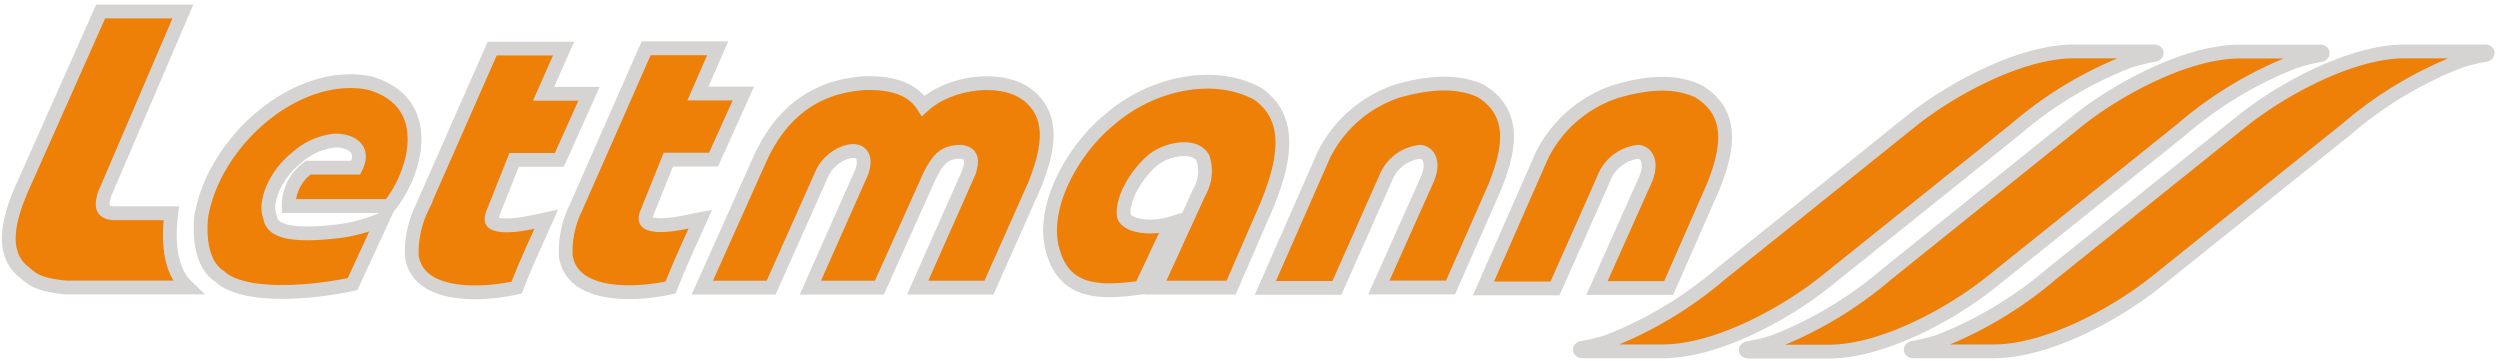
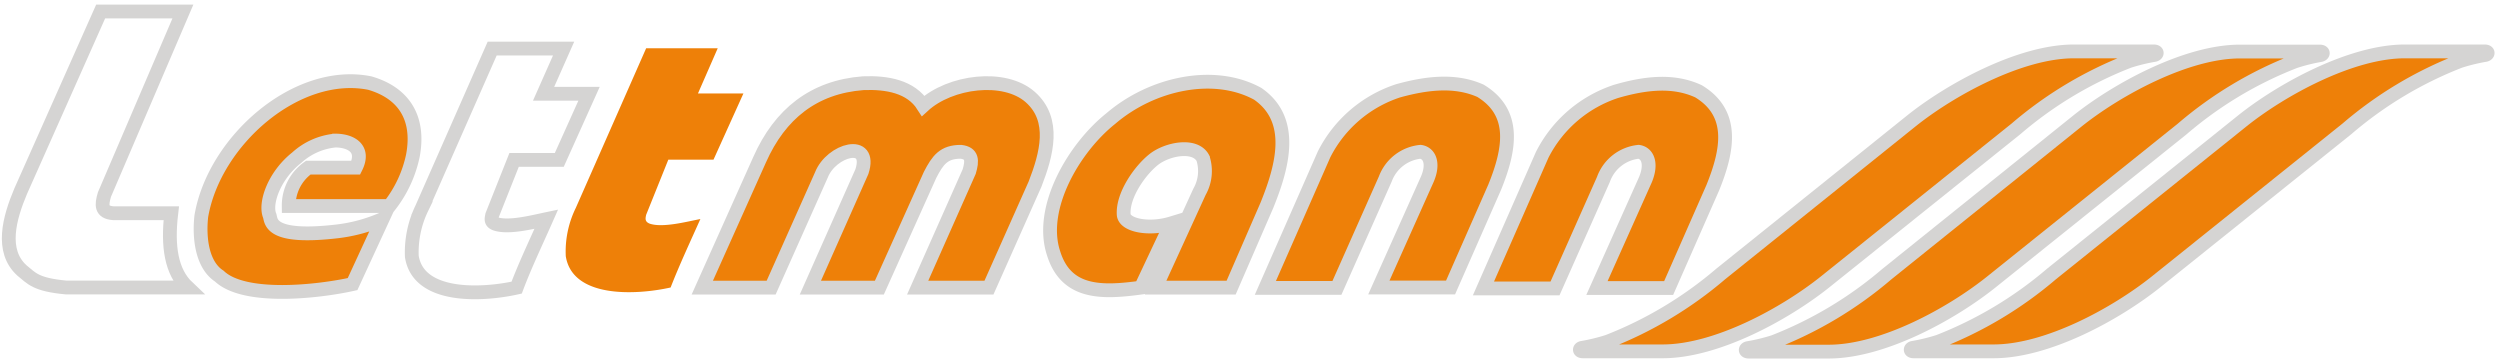
<svg xmlns="http://www.w3.org/2000/svg" id="Ebene_1" data-name="Ebene 1" viewBox="0 0 184.79 26.65">
  <defs>
    <style>.cls-1{fill:#ee8008;}.cls-2{fill:none;stroke:#d5d4d3;stroke-miterlimit:10;stroke-width:1.02px;}</style>
  </defs>
  <title>Zeichenfläche 1</title>
  <path class="cls-1" d="M153.56,8.94c2.93-2.34,8.06-5.13,12-5.13h5.91c.29,0,.28.21.05.26a13.6,13.6,0,0,0-1.89.47,28.8,28.8,0,0,0-8.34,5L147.17,20.86c-2.93,2.34-8,5.13-12,5.13h-5.91c-.29,0-.28-.22-.05-.26a13.75,13.75,0,0,0,1.9-.46,29.07,29.07,0,0,0,8.35-5Z" />
  <path class="cls-2" d="M153.56,8.94c2.93-2.34,8.06-5.13,12-5.13h5.91c.29,0,.28.21.05.26a13.6,13.6,0,0,0-1.89.47,28.8,28.8,0,0,0-8.34,5L147.17,20.86c-2.93,2.34-8,5.13-12,5.13h-5.91c-.29,0-.28-.22-.05-.26a13.75,13.75,0,0,0,1.9-.46,29.07,29.07,0,0,0,8.35-5Z" />
  <path class="cls-1" d="M165.75,8.93c2.93-2.34,8.06-5.13,12-5.13h5.91c.29,0,.27.21.05.26a13.77,13.77,0,0,0-1.89.46,28.87,28.87,0,0,0-8.34,5L159.36,20.84c-2.93,2.34-8,5.13-12,5.13h-5.91c-.29,0-.27-.22-.05-.26a13.71,13.71,0,0,0,1.89-.46,29.09,29.09,0,0,0,8.35-5Z" />
  <path class="cls-2" d="M165.75,8.93c2.93-2.34,8.06-5.13,12-5.13h5.91c.29,0,.27.21.05.26a13.77,13.77,0,0,0-1.89.46,28.87,28.87,0,0,0-8.34,5L159.36,20.84c-2.93,2.34-8,5.13-12,5.13h-5.91c-.29,0-.27-.22-.05-.26a13.71,13.71,0,0,0,1.89-.46,29.09,29.09,0,0,0,8.35-5Z" />
  <path class="cls-1" d="M141.29,8.93c2.93-2.34,8.06-5.13,12-5.13h5.91c.29,0,.27.21.05.26a13.7,13.7,0,0,0-1.89.46,28.87,28.87,0,0,0-8.34,5L134.9,20.84c-2.93,2.34-8,5.13-12,5.13H117c-.29,0-.28-.22-.05-.26a13.78,13.78,0,0,0,1.89-.46,29.07,29.07,0,0,0,8.35-5Z" />
  <path class="cls-2" d="M141.29,8.93c2.93-2.34,8.06-5.13,12-5.13h5.91c.29,0,.27.21.05.26a13.7,13.7,0,0,0-1.89.46,28.87,28.87,0,0,0-8.34,5L134.9,20.84c-2.93,2.34-8,5.13-12,5.13H117c-.29,0-.28-.22-.05-.26a13.78,13.78,0,0,0,1.89-.46,29.07,29.07,0,0,0,8.35-5Z" />
  <path class="cls-1" d="M105,11.22a3.1,3.1,0,0,0-2.6,2l-3.58,8.06H93.53l4.34-9.87a9.41,9.41,0,0,1,5.48-4.7c2.07-.57,4.19-.84,6.08,0,2.67,1.62,2.19,4.32,1.05,7.13l-3.26,7.41h-5.3l3.58-8c.5-1.19.17-2-.5-2.07" />
  <path class="cls-1" d="M121.12,11.22c.67.1,1,.88.5,2.07l-3.58,8h5.3l3.26-7.41c1.14-2.81,1.62-5.51-1.05-7.13-1.89-.88-4-.6-6.08,0a9.41,9.41,0,0,0-5.48,4.7l-4.34,9.87h5.29l3.58-8.06a3.1,3.1,0,0,1,2.6-2" />
  <path class="cls-1" d="M28.78,15.23H21.34a3.43,3.43,0,0,1,1.45-2.84l3.51,0c.71-1.41-.36-2-1.52-2a4.92,4.92,0,0,0-2.84,1.26c-1.7,1.34-2.39,3.41-2,4.31.12.45.05,1.72,5,1.14a11.76,11.76,0,0,0,3.34-.91L26.06,21c-2.57.57-8,1.17-9.85-.59-1.31-.85-1.5-2.91-1.33-4.43.95-5.58,7.06-10.92,12.45-9.84,2.46.71,3.72,2.52,3.19,5.36a9,9,0,0,1-1.74,3.71" />
  <path class="cls-1" d="M56.15,11.8c1.5-3.38,4-5.37,7.65-5.65,1.76-.07,3.53.24,4.44,1.67,2-1.83,6-2.33,7.91-.65s1.21,4.24.36,6.43L73.1,21.26H67.83l3.81-8.58c.24-.81.24-1.36-.62-1.46-1.26,0-1.7.6-2.27,1.7L65,21.26h-5.1l3.81-8.58c.79-2.45-2.27-1.62-3,.26L57,21.26H51.91Z" />
-   <path class="cls-1" d="M43.54,6.93H40.18l1.48-3.34H36.38l-5.2,11.8a7.5,7.5,0,0,0-.74,3.56c.48,3.12,5.2,2.88,7.75,2.31.62-1.65,1.48-3.45,2.19-5.06-1,.21-2.77.67-3.74.35-.4-.14-.31-.38-.26-.65L38,11.82h3.34Z" />
  <path class="cls-1" d="M54.95,6.91H51.59l1.46-3.34H47.76l-5.2,11.8a7.3,7.3,0,0,0-.74,3.57c.5,3.12,5.2,2.88,7.75,2.31.64-1.65,1.48-3.45,2.2-5.06-1,.19-2.79.67-3.75.34-.38-.15-.31-.4-.26-.65L49.4,11.8h3.34Z" />
-   <path class="cls-1" d="M8.37,15.76h4.29c-.29,2.46,0,4.34,1.22,5.49h-9c-2.27-.21-2.55-.69-3.26-1.26-1.6-1.45-.93-3.87-.09-5.86L7.44.85h6.08L7.72,14.38c-.22.78-.26,1.31.65,1.38" />
  <path class="cls-1" d="M84.33,21.26l2.24-4.75c-1.64.5-3.44.15-3.51-.64-.1-1.45,1.22-3.29,2.22-4.08s3.07-1.19,3.64-.09a3.1,3.1,0,0,1-.26,2.48l-3.24,7.08H91l2.65-6.1c1.14-2.82,2.12-6.29-.69-8.23-3.22-1.76-7.8-.78-10.85,1.83-2.76,2.2-5.32,6.63-4.24,9.94.95,3,3.62,3,6.48,2.57" />
  <path class="cls-2" d="M105,11.22a3.1,3.1,0,0,0-2.6,2l-3.58,8.06H93.53l4.34-9.87a9.41,9.41,0,0,1,5.48-4.7c2.07-.57,4.19-.84,6.08,0,2.67,1.62,2.19,4.32,1.05,7.13l-3.26,7.41h-5.3l3.58-8C106,12.09,105.67,11.32,105,11.22Z" />
  <path class="cls-2" d="M121.12,11.22c.67.1,1,.88.5,2.07l-3.58,8h5.3l3.26-7.41c1.14-2.81,1.62-5.51-1.05-7.13-1.89-.88-4-.6-6.08,0a9.41,9.41,0,0,0-5.48,4.7l-4.34,9.87h5.29l3.58-8.06A3.1,3.1,0,0,1,121.12,11.22Z" />
  <path class="cls-2" d="M28.78,15.23H21.34a3.43,3.43,0,0,1,1.45-2.84l3.51,0c.71-1.41-.36-2-1.52-2a4.92,4.92,0,0,0-2.84,1.26c-1.7,1.34-2.39,3.41-2,4.31.12.45.05,1.72,5,1.14a11.76,11.76,0,0,0,3.34-.91L26.06,21c-2.57.57-8,1.17-9.85-.59-1.31-.85-1.5-2.91-1.33-4.43.95-5.58,7.06-10.92,12.45-9.84,2.46.71,3.72,2.52,3.19,5.36A9,9,0,0,1,28.78,15.23Z" />
  <path class="cls-2" d="M56.15,11.8c1.5-3.38,4-5.37,7.65-5.65,1.76-.07,3.53.24,4.44,1.67,2-1.83,6-2.33,7.91-.65s1.21,4.24.36,6.43L73.1,21.26H67.83l3.81-8.58c.24-.81.24-1.36-.62-1.46-1.26,0-1.7.6-2.27,1.7L65,21.26h-5.1l3.81-8.58c.79-2.45-2.27-1.62-3,.26L57,21.26H51.91Z" />
  <path class="cls-2" d="M43.54,6.93H40.18l1.48-3.34H36.38l-5.2,11.8a7.5,7.5,0,0,0-.74,3.56c.48,3.12,5.2,2.88,7.75,2.31.62-1.65,1.48-3.45,2.19-5.06-1,.21-2.77.67-3.74.35-.4-.14-.31-.38-.26-.65L38,11.82h3.34Z" />
-   <path class="cls-2" d="M54.95,6.91H51.59l1.46-3.34H47.76l-5.2,11.8a7.3,7.3,0,0,0-.74,3.57c.5,3.12,5.2,2.88,7.75,2.31.64-1.65,1.48-3.45,2.2-5.06-1,.19-2.79.67-3.75.34-.38-.15-.31-.4-.26-.65L49.4,11.8h3.34Z" />
  <path class="cls-2" d="M8.37,15.76h4.29c-.29,2.46,0,4.34,1.22,5.49h-9c-2.27-.21-2.55-.69-3.26-1.26-1.6-1.45-.93-3.87-.09-5.86L7.44.85h6.08L7.72,14.38C7.49,15.16,7.46,15.69,8.37,15.76Z" />
  <path class="cls-2" d="M84.33,21.26l2.24-4.75c-1.64.5-3.44.15-3.51-.64-.1-1.45,1.22-3.29,2.22-4.08s3.07-1.19,3.64-.09a3.1,3.1,0,0,1-.26,2.48l-3.24,7.08H91l2.65-6.1c1.14-2.82,2.12-6.29-.69-8.23-3.22-1.76-7.8-.78-10.85,1.83-2.76,2.2-5.32,6.63-4.24,9.94C78.8,21.74,81.47,21.65,84.33,21.26Z" />
</svg>